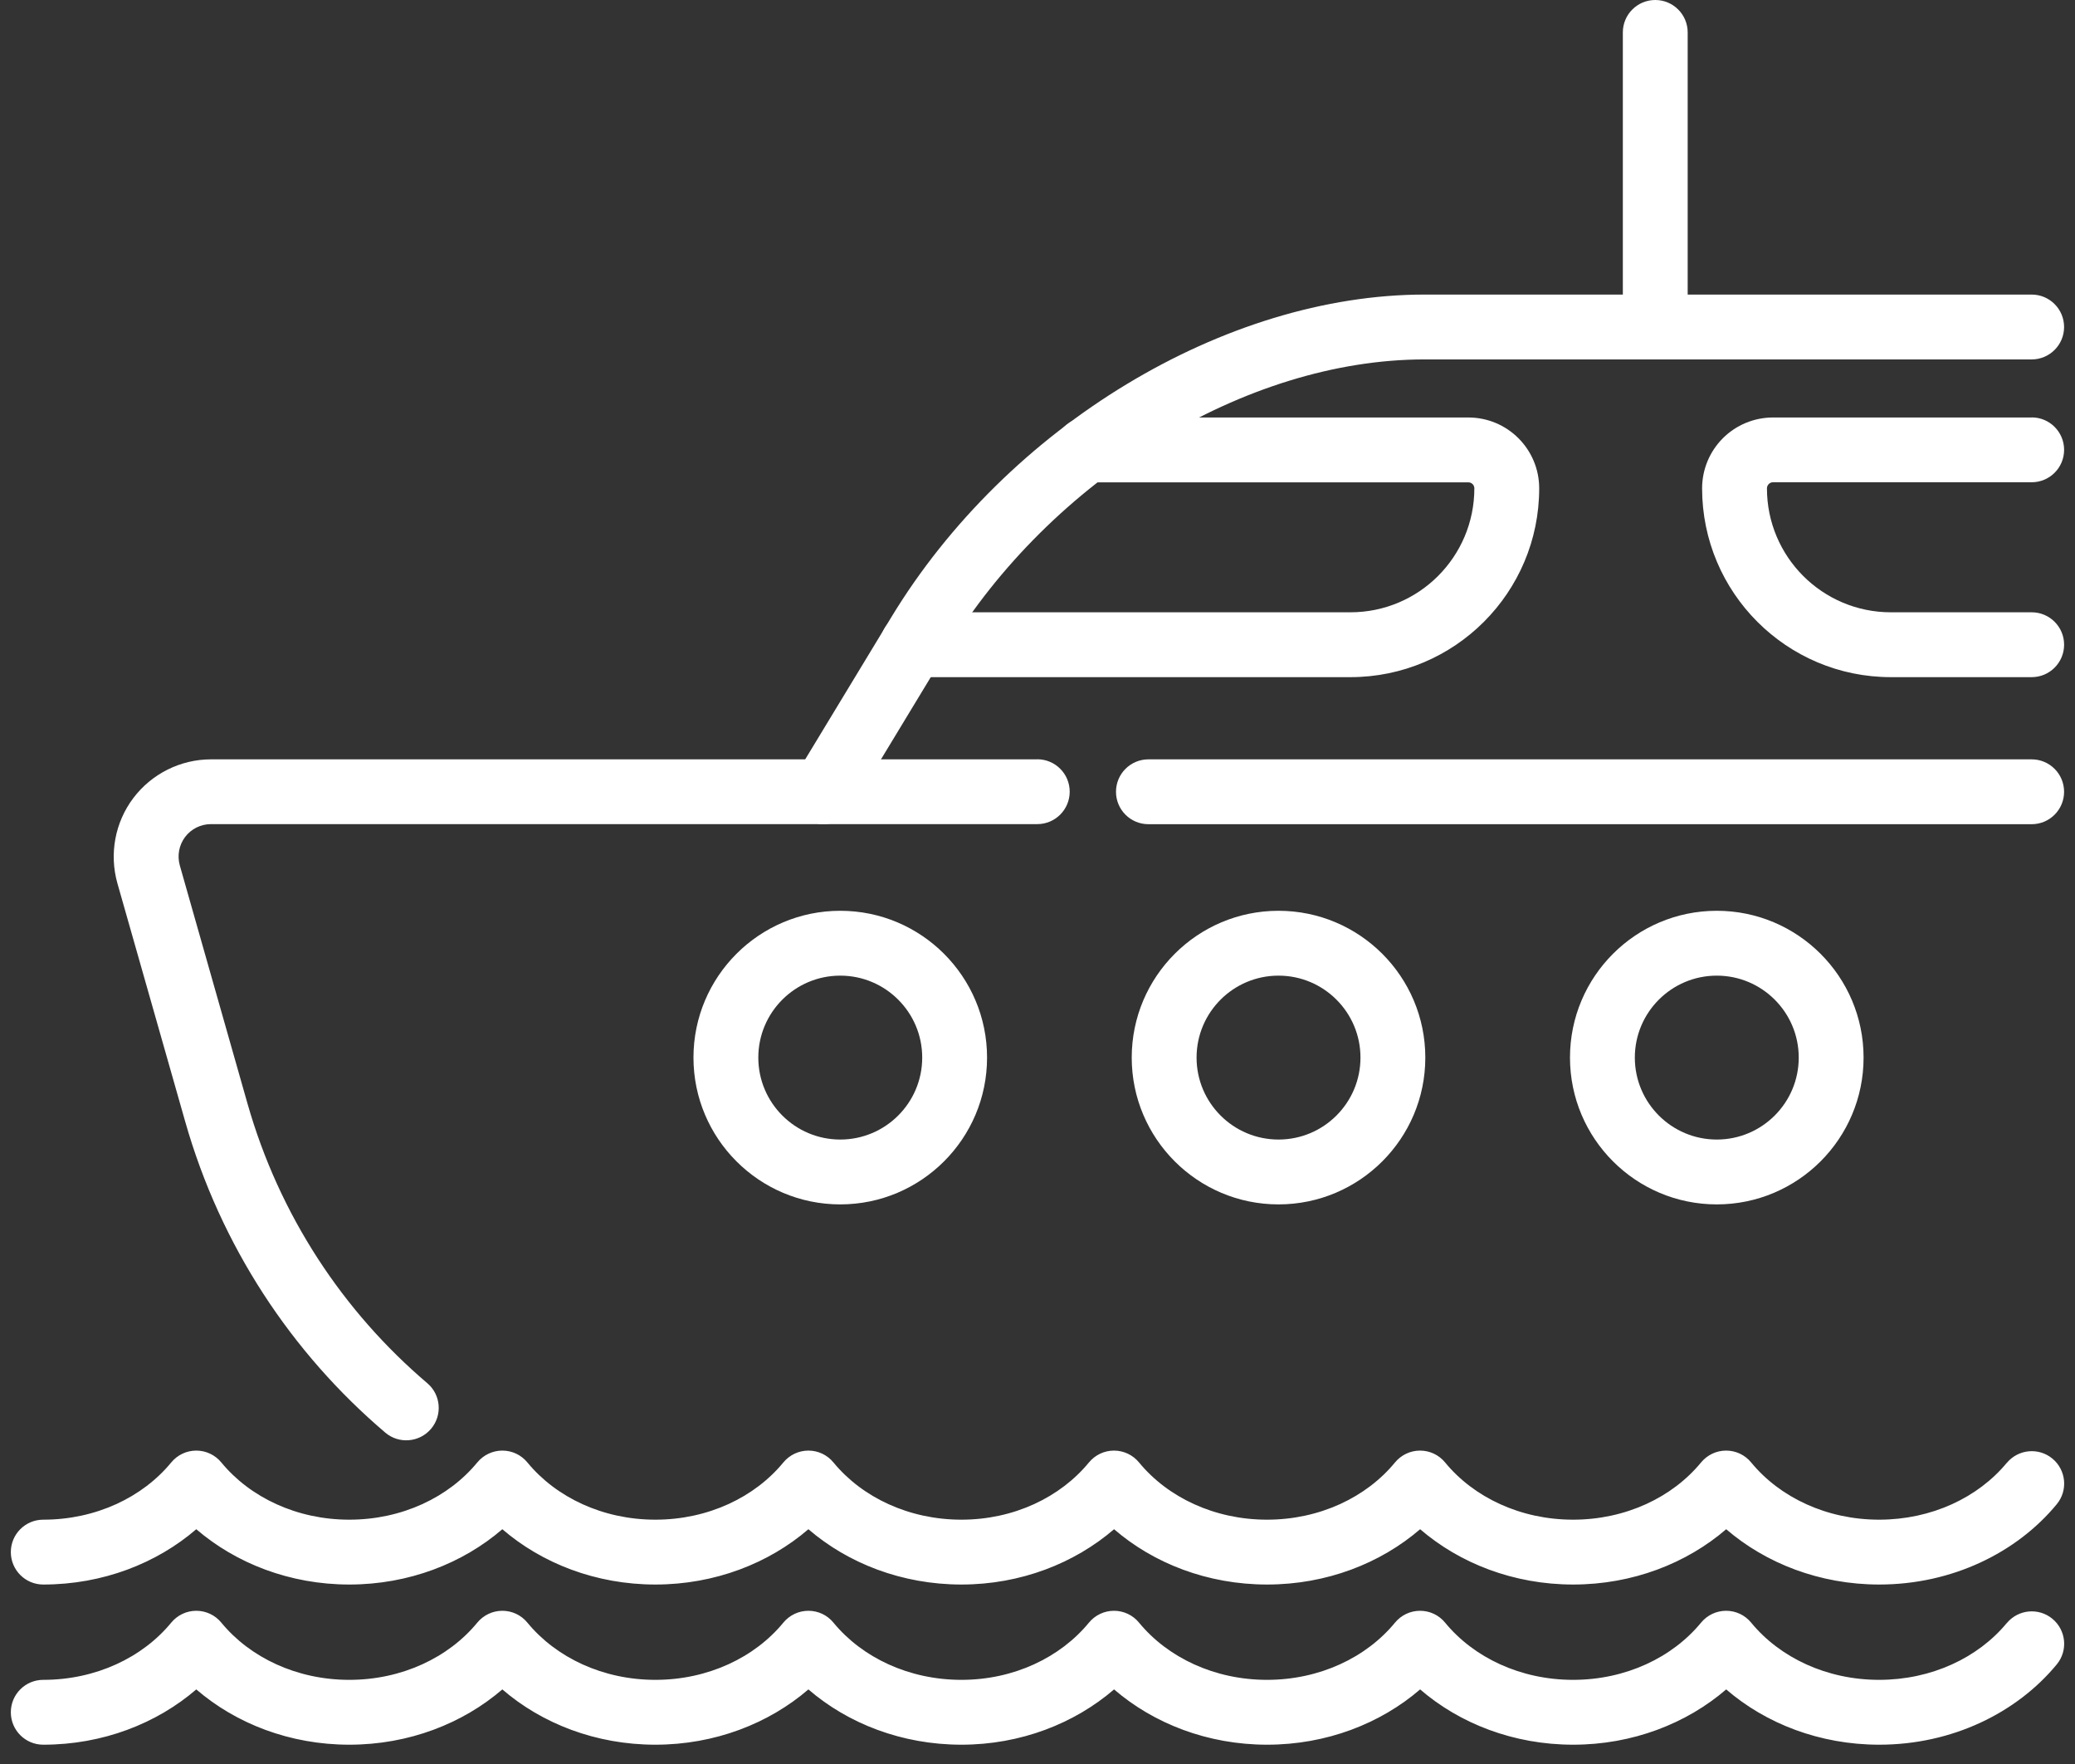
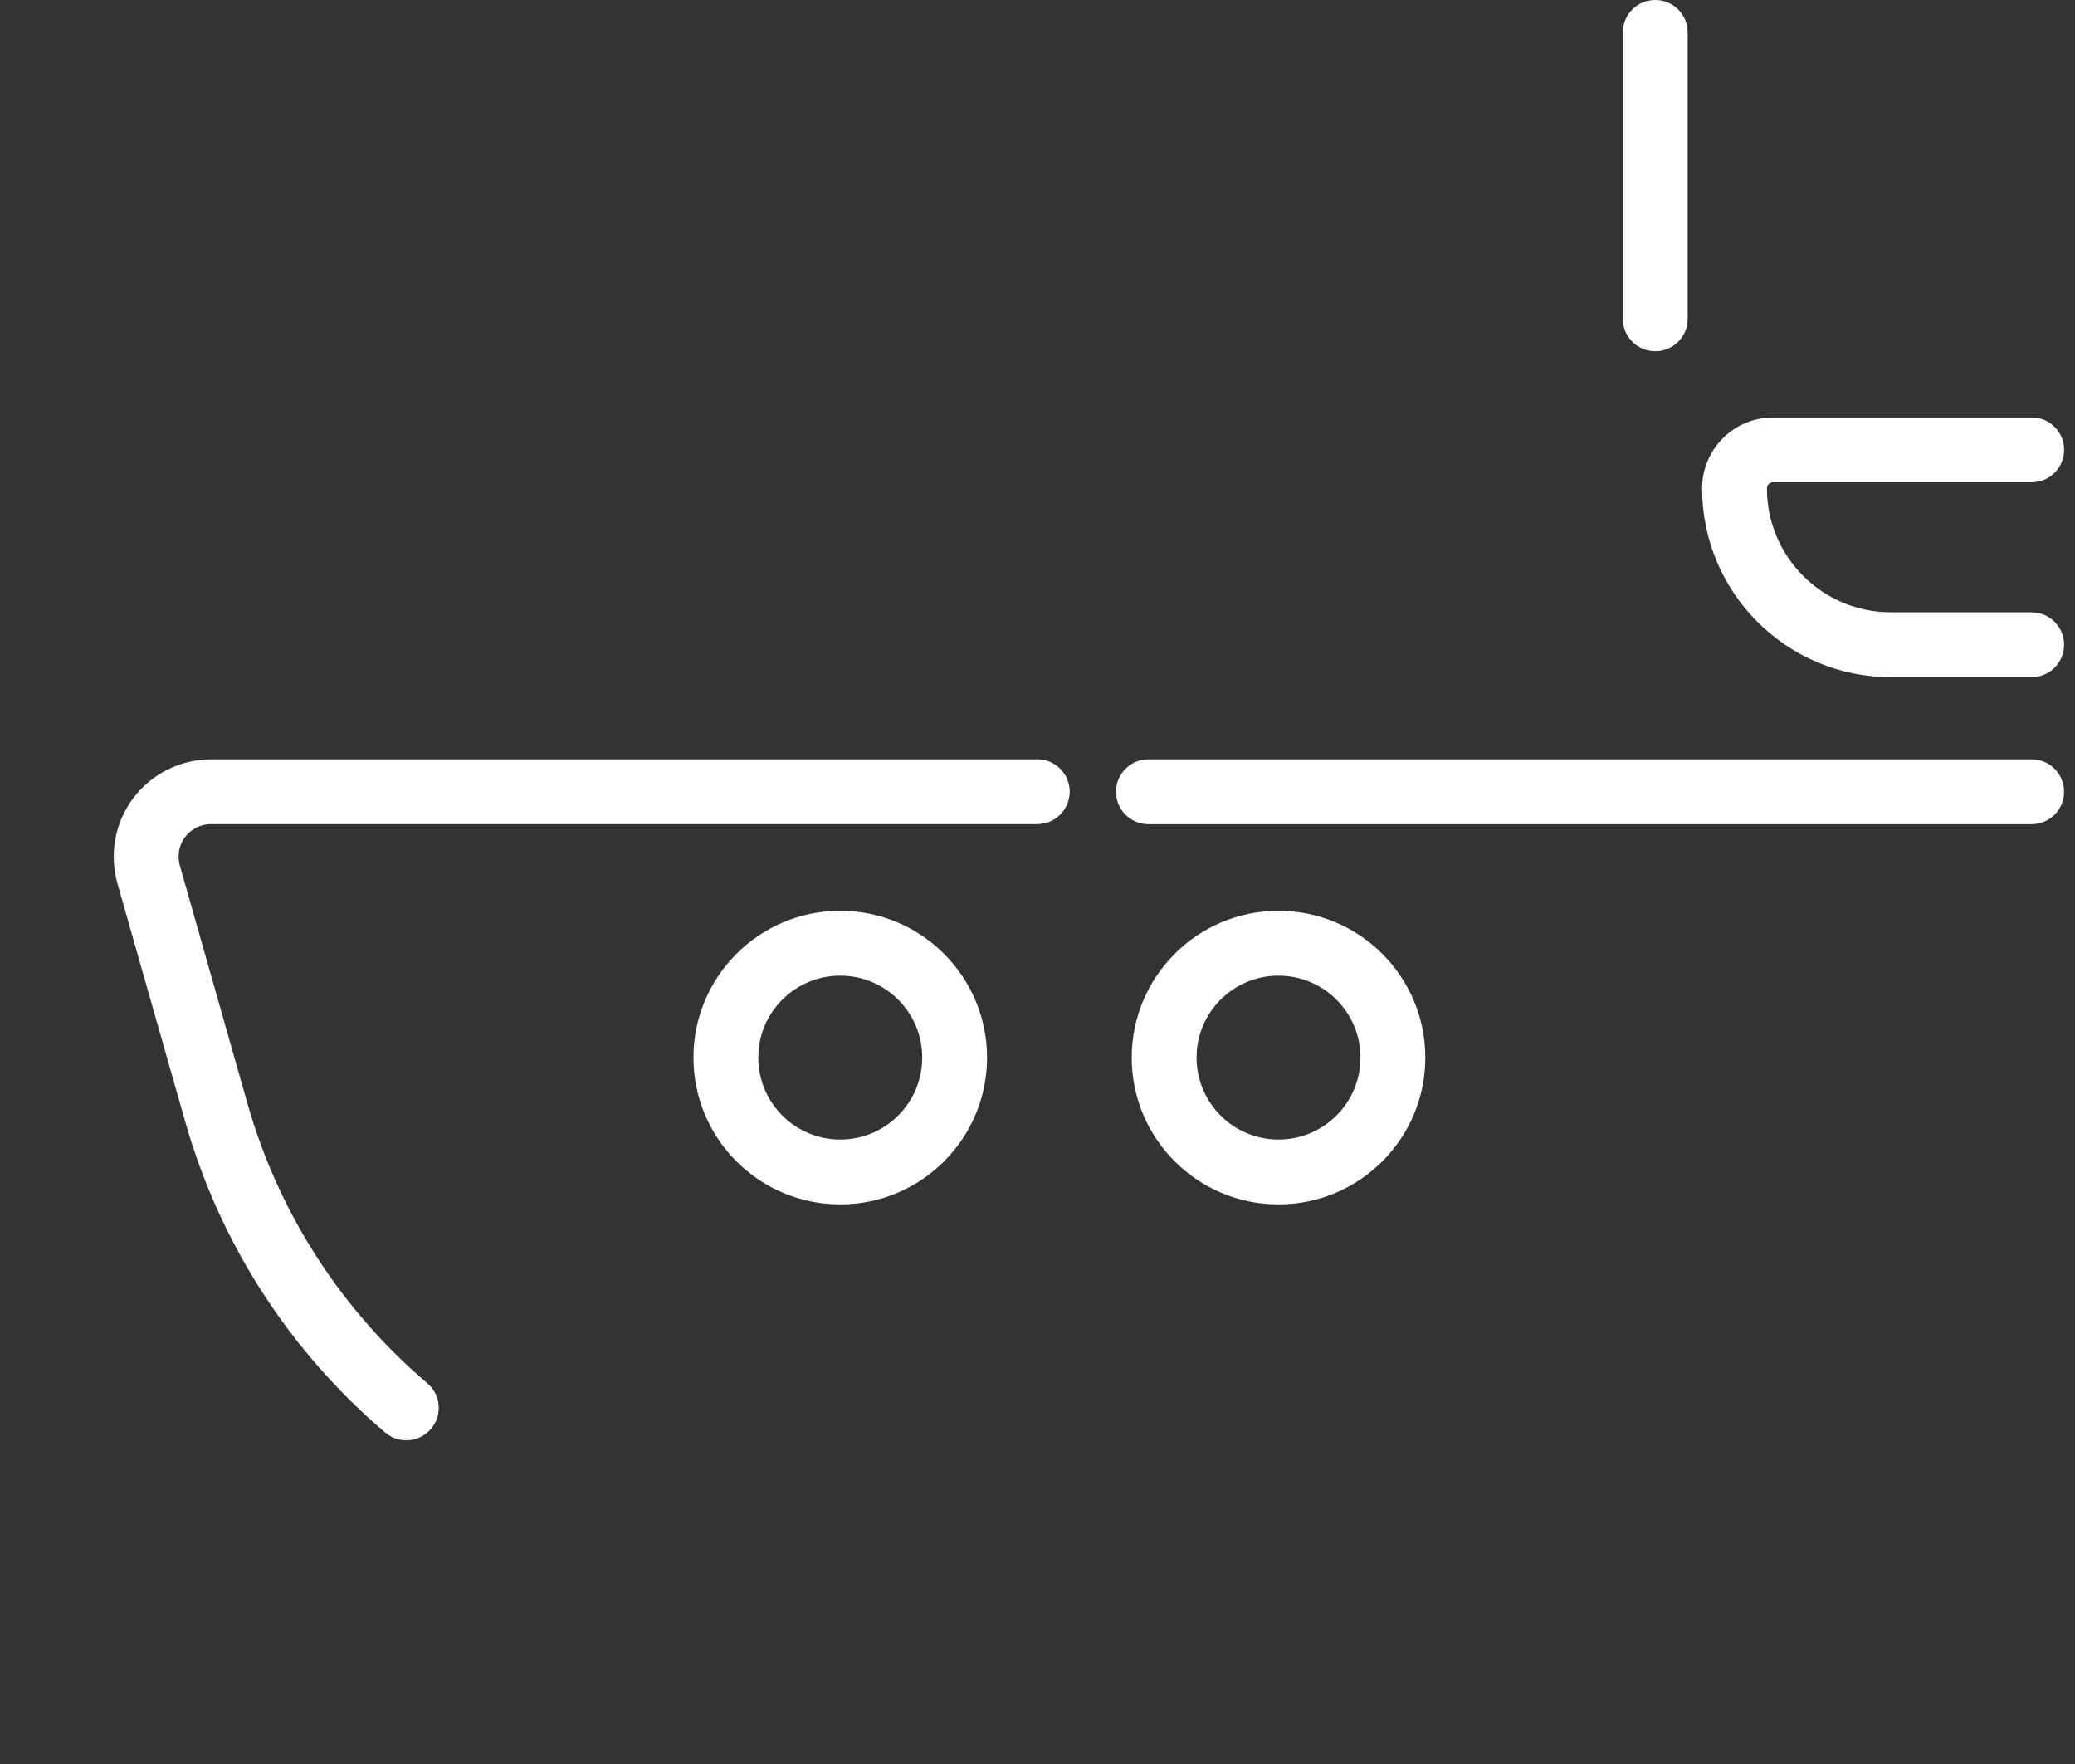
<svg xmlns="http://www.w3.org/2000/svg" width="100" height="85" viewBox="0 0 100 85" fill="none">
  <rect x="0" y="0" width="100" height="85" fill="#333333" stroke="none" />
  <path fill-rule="evenodd" clip-rule="evenodd" d="M78.209 1.562V15.364C78.209 16.227 78.908 16.926 79.772 16.926C80.635 16.926 81.334 16.227 81.334 15.364V1.562C81.334 0.699 80.635 0 79.772 0C78.908 0 78.209 0.699 78.209 1.562Z" fill="white" />
-   <path fill-rule="evenodd" clip-rule="evenodd" d="M41.021 38.96L45.614 31.378C50.642 23.085 60.029 17.319 68.653 17.319H97.912C98.775 17.319 99.474 16.62 99.474 15.757C99.474 14.894 98.775 14.194 97.912 14.194H68.653C59.052 14.194 48.541 20.522 42.943 29.76L38.349 37.342C37.903 38.081 38.138 39.041 38.876 39.487C39.614 39.932 40.575 39.699 41.021 38.96Z" fill="white" />
  <path fill-rule="evenodd" clip-rule="evenodd" d="M49.993 36.59H10.169C8.701 36.59 7.314 37.282 6.427 38.453C5.541 39.625 5.259 41.149 5.658 42.563C6.482 45.461 7.67 49.633 8.923 54.036C10.63 60.036 14.052 65.192 18.568 69.032C19.224 69.591 20.212 69.508 20.771 68.852C21.33 68.196 21.252 67.208 20.591 66.649C16.537 63.2 13.462 58.567 11.927 53.176L8.666 41.703C8.533 41.23 8.626 40.723 8.919 40.332C9.216 39.941 9.677 39.711 10.165 39.711H49.989C50.853 39.711 51.552 39.012 51.552 38.148C51.552 37.285 50.853 36.586 49.989 36.586L49.993 36.59ZM97.912 36.59H55.346C54.482 36.59 53.783 37.289 53.783 38.153C53.783 39.016 54.482 39.715 55.346 39.715H97.912C98.775 39.715 99.474 39.016 99.474 38.153C99.474 37.289 98.775 36.59 97.912 36.59Z" fill="white" />
  <path fill-rule="evenodd" clip-rule="evenodd" d="M40.494 43.887C36.592 43.887 33.42 47.055 33.42 50.961C33.42 54.863 36.588 58.035 40.494 58.035C44.397 58.035 47.569 54.867 47.569 50.961C47.569 47.059 44.401 43.887 40.494 43.887ZM40.494 47.012C42.674 47.012 44.444 48.781 44.444 50.961C44.444 53.141 42.674 54.91 40.494 54.91C38.315 54.91 36.545 53.141 36.545 50.961C36.545 48.781 38.315 47.012 40.494 47.012Z" fill="white" />
  <path fill-rule="evenodd" clip-rule="evenodd" d="M61.615 43.887C57.713 43.887 54.541 47.055 54.541 50.961C54.541 54.863 57.709 58.035 61.615 58.035C65.518 58.035 68.69 54.867 68.69 50.961C68.69 47.059 65.522 43.887 61.615 43.887ZM61.615 47.012C63.795 47.012 65.565 48.781 65.565 50.961C65.565 53.141 63.795 54.91 61.615 54.91C59.436 54.91 57.666 53.141 57.666 50.961C57.666 48.781 59.436 47.012 61.615 47.012Z" fill="white" />
-   <path fill-rule="evenodd" clip-rule="evenodd" d="M82.737 43.887C78.834 43.887 75.662 47.055 75.662 50.961C75.662 54.863 78.83 58.035 82.737 58.035C86.639 58.035 89.811 54.867 89.811 50.961C89.811 47.059 86.643 43.887 82.737 43.887ZM82.737 47.012C84.916 47.012 86.686 48.781 86.686 50.961C86.686 53.141 84.916 54.91 82.737 54.91C80.557 54.91 78.787 53.141 78.787 50.961C78.787 48.781 80.557 47.012 82.737 47.012Z" fill="white" />
-   <path fill-rule="evenodd" clip-rule="evenodd" d="M96.709 70.492C95.326 72.164 93.08 73.227 90.561 73.227C88.029 73.227 85.775 72.152 84.393 70.469C84.096 70.106 83.654 69.898 83.186 69.898C82.717 69.898 82.276 70.109 81.979 70.469C80.596 72.152 78.342 73.227 75.811 73.227C73.279 73.227 71.025 72.152 69.643 70.469C69.346 70.106 68.904 69.898 68.436 69.898C67.967 69.898 67.526 70.109 67.229 70.469C65.846 72.152 63.592 73.227 61.061 73.227C58.529 73.227 56.276 72.152 54.893 70.469C54.596 70.106 54.151 69.898 53.686 69.898C53.217 69.898 52.776 70.109 52.479 70.469C51.096 72.152 48.854 73.227 46.334 73.227C43.803 73.227 41.549 72.152 40.166 70.469C39.869 70.106 39.428 69.898 38.959 69.898C38.49 69.898 38.049 70.109 37.752 70.469C36.369 72.152 34.115 73.227 31.584 73.227C29.053 73.227 26.799 72.152 25.416 70.469C25.119 70.106 24.678 69.898 24.209 69.898C23.741 69.898 23.299 70.109 23.002 70.469C21.619 72.152 19.366 73.227 16.834 73.227C14.303 73.227 12.049 72.152 10.666 70.469C10.369 70.106 9.924 69.898 9.459 69.898C8.99 69.898 8.549 70.109 8.252 70.469C6.869 72.152 4.616 73.227 2.084 73.227C1.221 73.227 0.522 73.926 0.522 74.789C0.522 75.652 1.221 76.352 2.084 76.352C4.955 76.352 7.553 75.328 9.459 73.687C11.369 75.328 13.967 76.352 16.834 76.352C19.705 76.352 22.303 75.328 24.209 73.687C26.115 75.328 28.713 76.352 31.584 76.352C34.451 76.352 37.053 75.328 38.959 73.687C40.865 75.328 43.467 76.352 46.334 76.352C49.19 76.352 51.783 75.328 53.69 73.687C55.596 75.332 58.194 76.352 61.065 76.352C63.936 76.352 66.534 75.328 68.44 73.687C70.346 75.328 72.944 76.352 75.815 76.352C78.682 76.352 81.284 75.328 83.19 73.687C85.096 75.328 87.698 76.352 90.565 76.352C94.08 76.352 97.194 74.816 99.119 72.484C99.67 71.82 99.576 70.836 98.912 70.285C98.248 69.734 97.264 69.828 96.713 70.492L96.709 70.492Z" fill="white" />
-   <path fill-rule="evenodd" clip-rule="evenodd" d="M96.709 78.211C95.326 79.883 93.08 80.945 90.561 80.945C88.029 80.945 85.775 79.871 84.393 78.188C84.096 77.824 83.654 77.617 83.186 77.617C82.717 77.617 82.276 77.828 81.979 78.188C80.596 79.871 78.342 80.945 75.811 80.945C73.279 80.945 71.025 79.871 69.643 78.188C69.346 77.824 68.904 77.617 68.436 77.617C67.967 77.617 67.526 77.828 67.229 78.188C65.846 79.871 63.592 80.945 61.061 80.945C58.529 80.945 56.276 79.871 54.893 78.188C54.596 77.824 54.151 77.617 53.686 77.617C53.217 77.617 52.776 77.828 52.479 78.188C51.096 79.871 48.854 80.945 46.334 80.945C43.803 80.945 41.549 79.871 40.166 78.188C39.869 77.824 39.428 77.617 38.959 77.617C38.49 77.617 38.049 77.828 37.752 78.188C36.369 79.871 34.115 80.945 31.584 80.945C29.053 80.945 26.799 79.871 25.416 78.188C25.119 77.824 24.678 77.617 24.209 77.617C23.741 77.617 23.299 77.828 23.002 78.188C21.619 79.871 19.366 80.945 16.834 80.945C14.303 80.945 12.049 79.871 10.666 78.188C10.369 77.824 9.924 77.617 9.459 77.617C8.99 77.617 8.549 77.828 8.252 78.188C6.869 79.871 4.616 80.945 2.084 80.945C1.221 80.945 0.522 81.644 0.522 82.508C0.522 83.371 1.221 84.07 2.084 84.07C4.955 84.07 7.553 83.047 9.459 81.406C11.369 83.051 13.967 84.07 16.834 84.07C19.705 84.07 22.303 83.047 24.209 81.406C26.115 83.051 28.713 84.07 31.584 84.07C34.451 84.07 37.053 83.047 38.959 81.406C40.865 83.051 43.467 84.07 46.334 84.07C49.19 84.07 51.783 83.047 53.69 81.406C55.596 83.047 58.194 84.07 61.065 84.07C63.936 84.07 66.534 83.047 68.44 81.406C70.346 83.051 72.944 84.07 75.815 84.07C78.682 84.07 81.284 83.047 83.19 81.406C85.096 83.051 87.698 84.07 90.565 84.07C94.08 84.07 97.194 82.535 99.119 80.203C99.67 79.539 99.576 78.555 98.912 78.004C98.248 77.453 97.264 77.547 96.713 78.211L96.709 78.211Z" fill="white" />
-   <path fill-rule="evenodd" clip-rule="evenodd" d="M52.38 23.242H70.763C70.924 23.242 71.053 23.371 71.053 23.531C71.053 26.832 68.377 29.504 65.08 29.504H43.975C43.112 29.504 42.412 30.203 42.412 31.067C42.412 31.93 43.112 32.629 43.975 32.629H65.08C70.103 32.629 74.178 28.555 74.178 23.531C74.178 21.645 72.65 20.117 70.763 20.117H52.38C51.517 20.117 50.818 20.816 50.818 21.68C50.818 22.543 51.517 23.242 52.38 23.242Z" fill="white" />
  <path fill-rule="evenodd" clip-rule="evenodd" d="M97.913 20.117H85.444C84.537 20.117 83.67 20.477 83.029 21.117C82.389 21.758 82.029 22.625 82.029 23.531C82.029 28.555 86.104 32.629 91.127 32.629H97.912C98.776 32.629 99.475 31.93 99.475 31.066C99.475 30.203 98.776 29.504 97.912 29.504H91.127C87.826 29.504 85.154 26.828 85.154 23.531C85.154 23.453 85.186 23.383 85.24 23.324C85.295 23.27 85.369 23.238 85.444 23.238H97.913C98.776 23.238 99.475 22.539 99.475 21.676C99.475 20.812 98.776 20.113 97.913 20.113L97.913 20.117Z" fill="white" />
</svg>